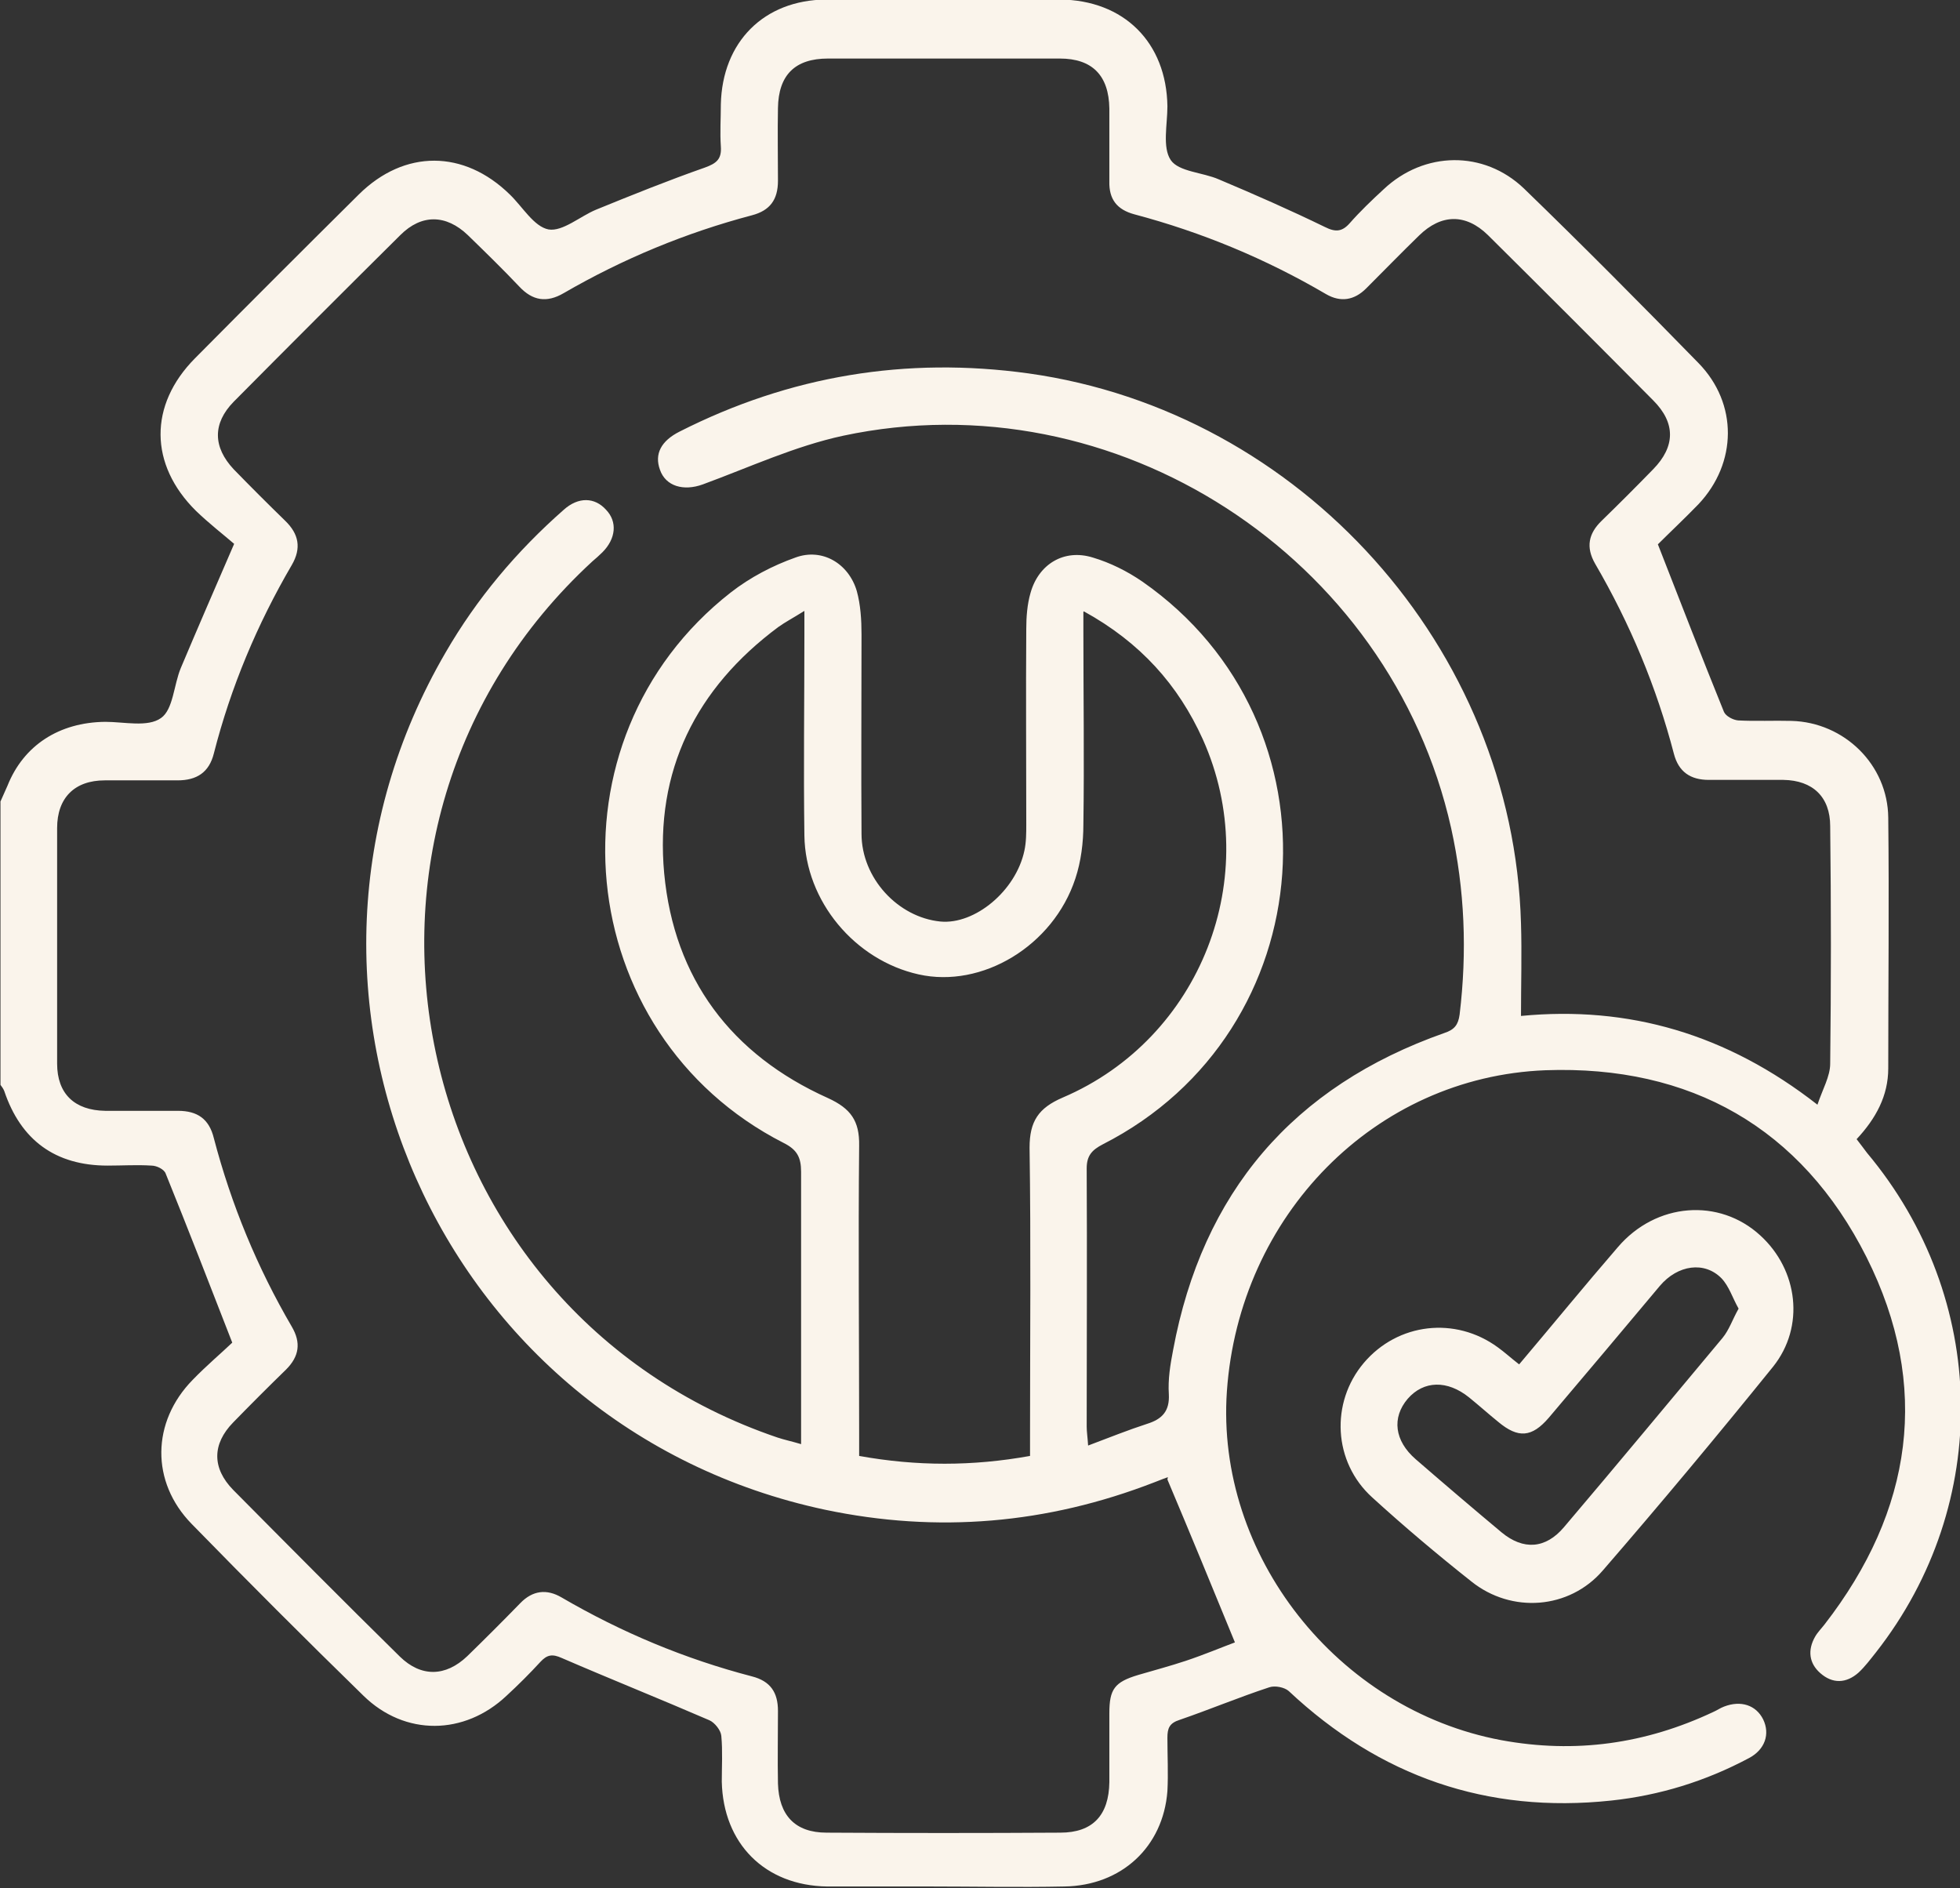
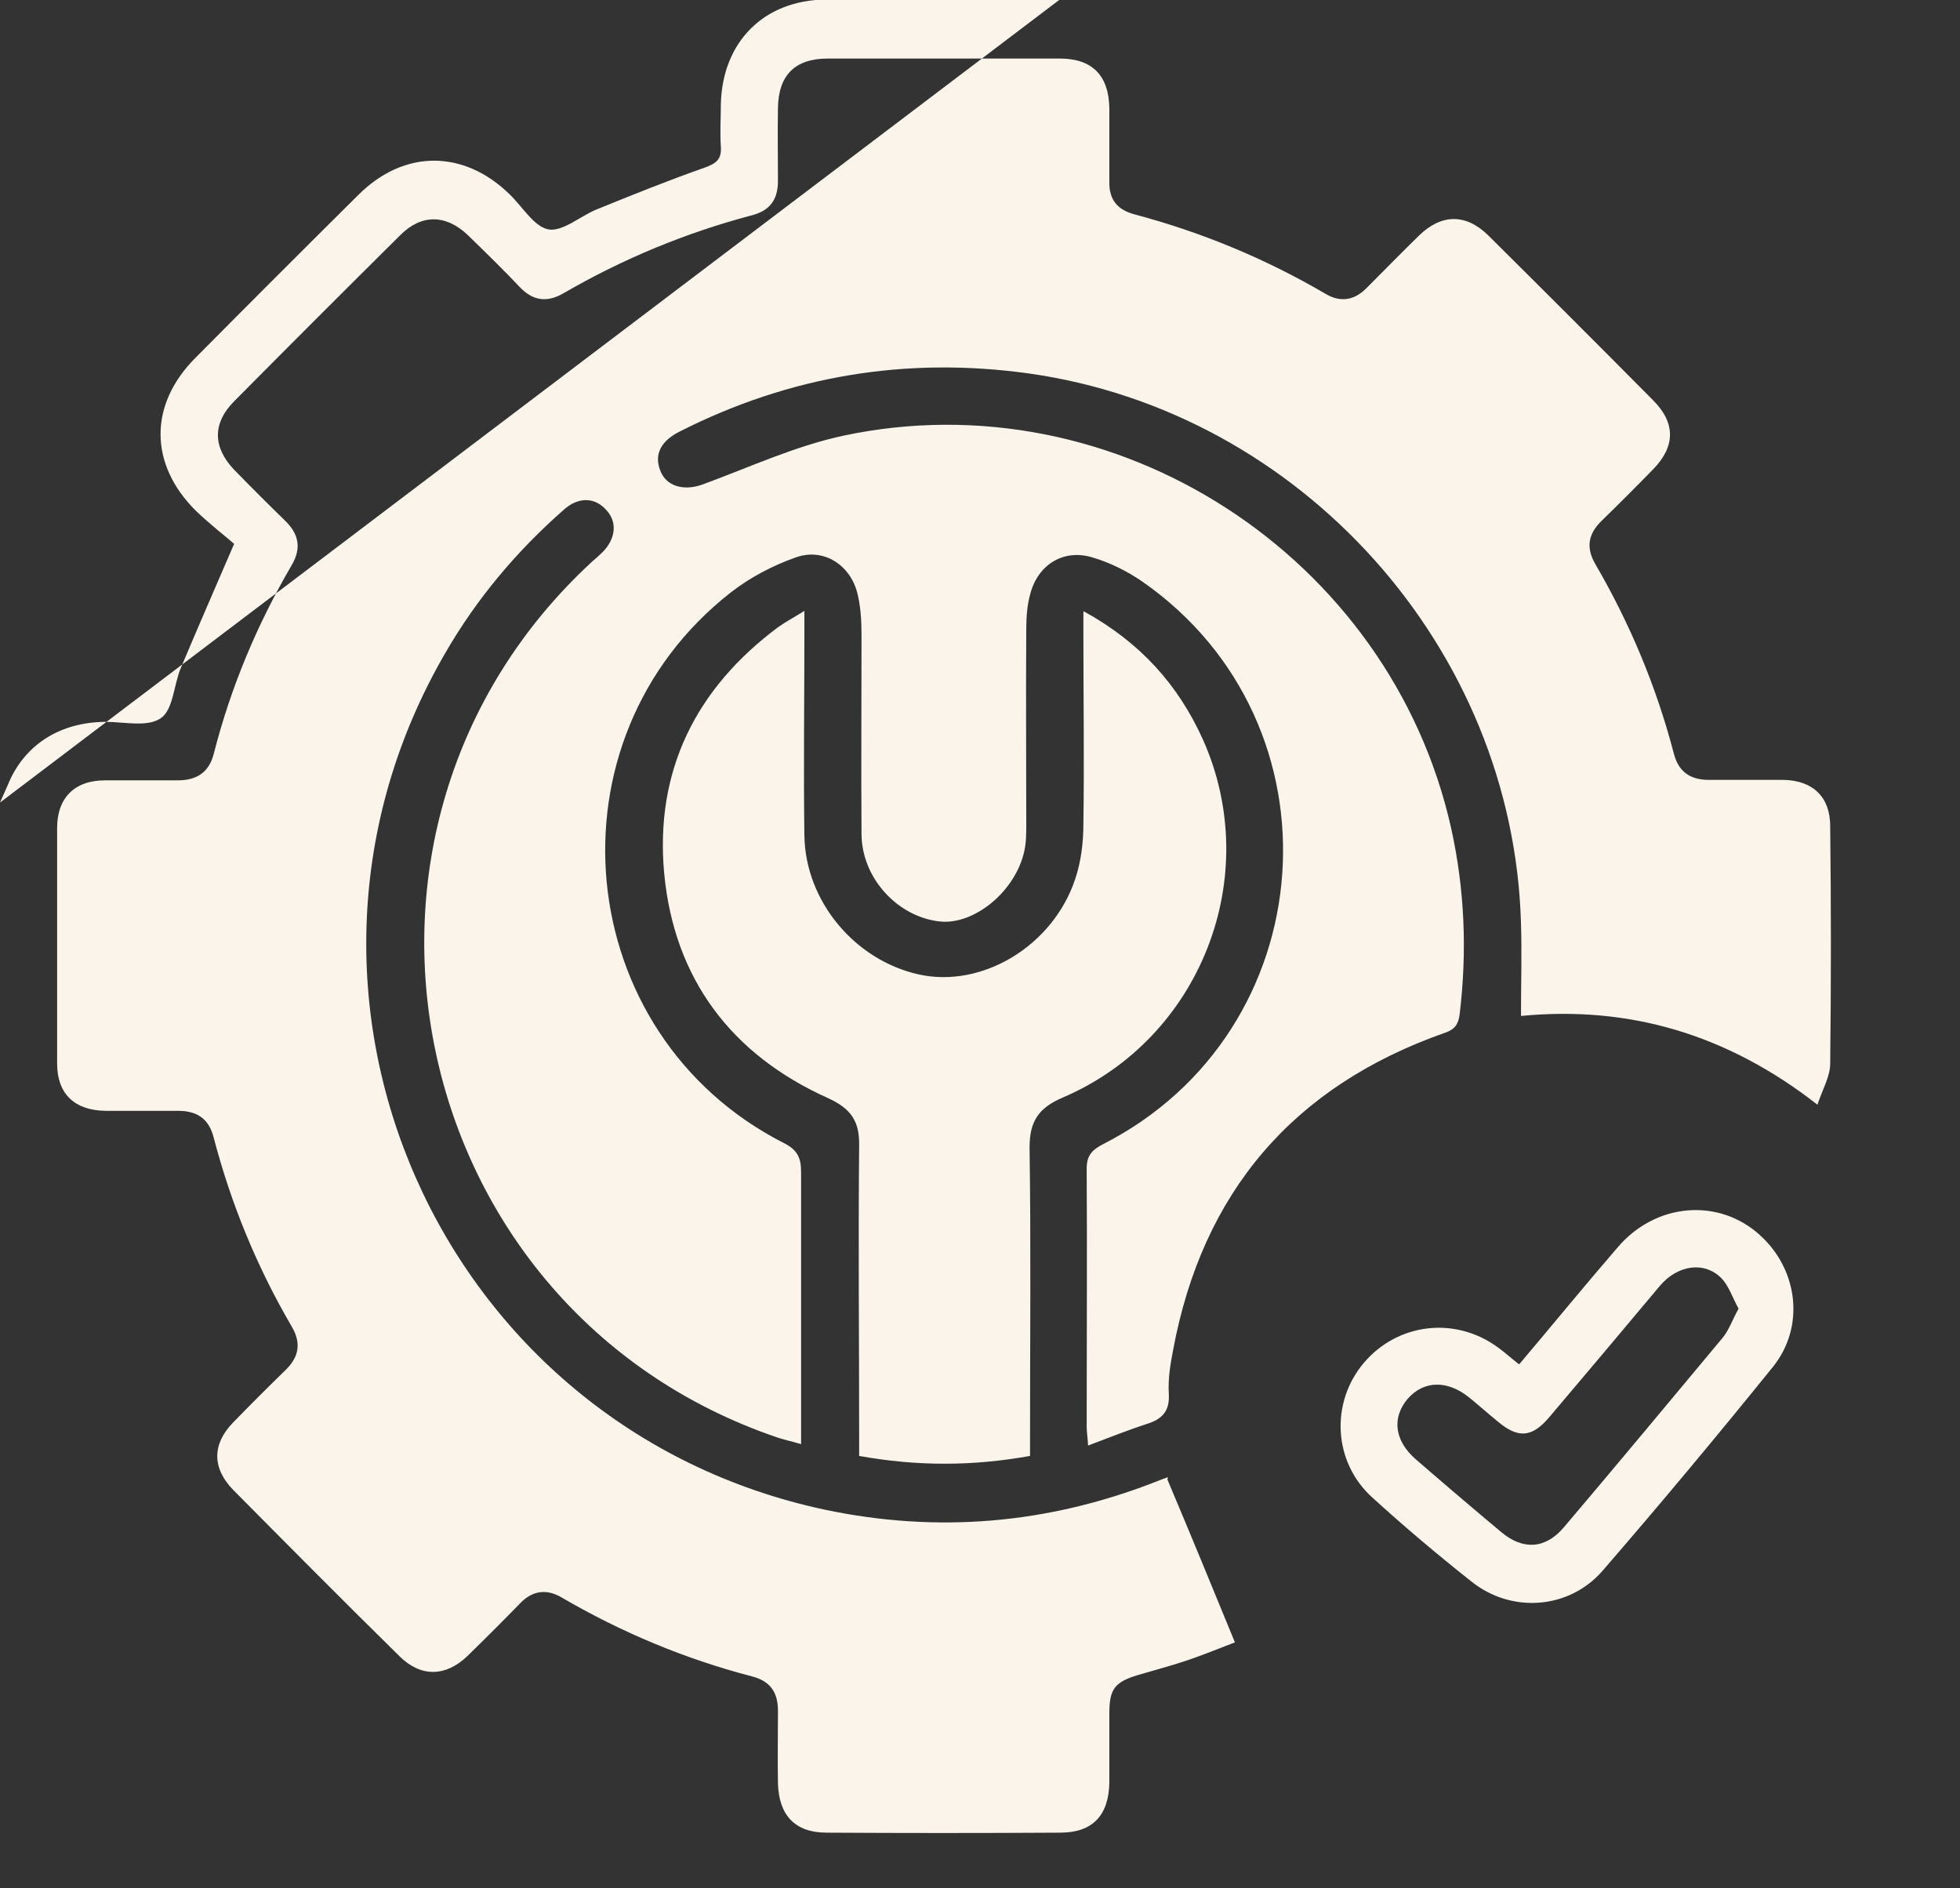
<svg xmlns="http://www.w3.org/2000/svg" width="41.52" viewBox="0 0 41.52 40" height="40">
  <rect x="0" y="0" width="41.52" height="40" fill="#333333" stroke="none" />
-   <path fill="#faf4eb" d="m0 17c.05-.12.11-.24.16-.36.34-.85 1.09-1.34 2.07-1.35.4 0 .9.12 1.18-.08.26-.18.27-.7.42-1.06.35-.83.71-1.66 1.13-2.63-.22-.19-.53-.43-.81-.7-.99-.98-1-2.24-.02-3.23 1.15-1.16 2.31-2.32 3.47-3.47.97-.96 2.23-.95 3.2 0 .27.26.51.68.82.74.3.05.67-.28 1.01-.42.76-.31 1.53-.62 2.3-.89.25-.09.36-.18.34-.45-.02-.3 0-.59 0-.89.03-1.32.91-2.21 2.23-2.22.88-.01 1.76 0 2.64 0h2.31c1.36.01 2.26.91 2.28 2.26 0 .39-.11.87.07 1.14.17.25.68.26 1.02.41.76.32 1.51.65 2.25 1.01.22.11.36.1.52-.08.22-.25.47-.49.72-.72.86-.81 2.12-.83 2.97-.02 1.25 1.21 2.48 2.45 3.7 3.7.84.86.82 2.12 0 2.99-.3.31-.62.61-.86.85.48 1.23.93 2.39 1.4 3.55.04.09.19.17.3.18.38.02.76 0 1.13.01 1.12.03 2.04.93 2.05 2.05.02 1.77 0 3.54 0 5.31 0 .58-.26 1.06-.67 1.5.08.1.15.2.22.29 2.58 3.08 2.66 7.43.19 10.58-.12.15-.23.3-.37.43-.26.23-.55.24-.81.01-.24-.21-.27-.49-.11-.77.05-.09.13-.17.2-.26 1.87-2.41 2.26-5.05.89-7.78-1.38-2.74-3.73-4.07-6.8-3.96-3.62.14-6.49 3.08-6.75 6.8-.24 3.47 2.34 6.74 5.81 7.39 1.57.29 3.06.08 4.5-.6.07-.03.14-.08.22-.11.36-.14.68-.03.83.27.15.31.04.64-.3.82-.92.49-1.89.79-2.92.9-2.63.28-4.9-.51-6.83-2.32-.09-.08-.29-.12-.41-.08-.64.21-1.26.47-1.9.69-.22.07-.26.18-.26.38 0 .38.02.76 0 1.13-.09 1.18-.97 2-2.18 2.02-.96.02-1.92 0-2.88 0-.72 0-1.43 0-2.15 0-1.32-.02-2.2-.91-2.23-2.22 0-.32.02-.65-.01-.97-.01-.12-.14-.28-.25-.33-1.04-.45-2.09-.87-3.13-1.32-.2-.09-.31-.07-.45.08-.23.25-.47.49-.72.72-.89.84-2.15.86-3.03 0-1.23-1.2-2.44-2.41-3.64-3.64-.87-.89-.85-2.16.02-3.05.29-.3.61-.57.84-.79-.49-1.26-.94-2.42-1.41-3.58-.03-.09-.19-.17-.3-.17-.31-.02-.62 0-.93 0-1.11 0-1.84-.54-2.19-1.58-.02-.05-.05-.09-.08-.13 0-2 0-4 0-6zm24.74 14.29s-.17.06-.29.11c-2.27.88-4.59 1.08-6.97.58-8.18-1.74-12.25-10.93-8.04-18.16.66-1.14 1.5-2.14 2.5-3.02.31-.28.66-.27.9 0 .24.25.21.61-.08.9-.07.07-.14.13-.21.19-6.16 5.67-4 15.87 3.92 18.56.15.05.3.08.5.14 0-.19 0-.33 0-.46 0-1.77 0-3.54 0-5.31 0-.31-.09-.47-.37-.61-4.51-2.3-5.11-8.54-1.12-11.66.41-.32.89-.57 1.37-.74.57-.21 1.13.13 1.3.71.08.29.1.61.1.92 0 1.41-.01 2.81 0 4.22 0 .94.77 1.77 1.67 1.86.73.07 1.6-.65 1.78-1.5.04-.18.04-.38.04-.56 0-1.38-.01-2.76 0-4.14 0-.25.02-.52.09-.76.17-.61.71-.94 1.32-.75.37.11.73.29 1.05.51 4.32 3.01 3.86 9.53-.84 11.92-.23.12-.34.24-.34.51.01 1.82 0 3.65 0 5.47 0 .11.02.23.03.4.45-.17.85-.33 1.25-.46.32-.1.48-.27.46-.63-.02-.31.03-.62.09-.93.62-3.34 2.54-5.59 5.75-6.72.21-.07.29-.17.32-.39.16-1.33.11-2.64-.18-3.95-1.29-5.76-7.11-9.54-12.88-8.31-1.02.22-1.99.67-2.97 1.03-.41.15-.79.04-.91-.31-.12-.33.02-.61.42-.81 2.33-1.18 4.79-1.59 7.39-1.23 5.77.81 10.27 5.82 10.43 11.65.02.64 0 1.29 0 1.96 2.28-.22 4.36.38 6.28 1.88.11-.33.27-.6.27-.87.02-1.68.02-3.35 0-5.03 0-.62-.37-.97-.99-.98-.53 0-1.05 0-1.58 0-.39 0-.64-.17-.74-.55-.37-1.42-.93-2.76-1.67-4.03-.2-.35-.14-.64.14-.91.37-.36.73-.72 1.09-1.09.47-.48.48-.98 0-1.46-1.16-1.17-2.33-2.34-3.5-3.5-.47-.46-.99-.45-1.46.01-.38.37-.75.75-1.12 1.12-.25.25-.54.3-.85.12-1.28-.75-2.63-1.31-4.06-1.69-.37-.1-.54-.32-.53-.7 0-.51 0-1.03 0-1.54-.01-.7-.36-1.06-1.05-1.06-1.64 0-3.27 0-4.91 0-.7 0-1.05.35-1.06 1.05-.01.51 0 1.03 0 1.54 0 .4-.17.63-.55.73-1.4.37-2.73.92-3.99 1.65-.36.21-.66.16-.94-.14-.35-.37-.72-.73-1.09-1.09-.46-.44-.98-.45-1.43 0-1.18 1.17-2.36 2.35-3.53 3.53-.45.46-.44.96 0 1.43.36.37.72.73 1.09 1.09.29.28.35.58.14.94-.73 1.25-1.29 2.58-1.65 3.99-.1.4-.36.57-.77.57-.51 0-1.03 0-1.54 0-.64 0-1.01.37-1.01 1.01v4.99c0 .64.37.99 1.02 1h1.54c.41 0 .66.17.76.58.37 1.41.92 2.74 1.65 3.99.2.34.16.63-.12.91-.38.37-.75.74-1.12 1.12-.45.46-.45.97 0 1.43 1.17 1.18 2.34 2.36 3.53 3.53.45.44.97.43 1.43-.01.38-.37.75-.74 1.12-1.12.26-.27.56-.31.88-.12 1.27.74 2.61 1.3 4.03 1.67.39.1.55.34.55.73 0 .51-.01 1.03 0 1.54.02.67.36 1.04 1.03 1.04 1.65.01 3.3.01 4.95 0 .69 0 1.03-.37 1.04-1.07 0-.49 0-.97 0-1.46 0-.51.11-.66.61-.81.34-.1.68-.19 1.01-.3.39-.13.77-.29 1.04-.39-.48-1.17-.94-2.29-1.43-3.45zm-1.79-18.33v.41c0 1.36.02 2.73 0 4.09 0 .39-.05.79-.17 1.15-.47 1.43-1.98 2.33-3.32 2.03-1.35-.3-2.4-1.55-2.42-2.94-.02-1.42 0-2.84 0-4.26 0-.14 0-.28 0-.5-.24.15-.41.24-.55.34-1.75 1.3-2.62 3.05-2.42 5.22.21 2.23 1.42 3.84 3.47 4.76.48.22.67.48.66 1.01-.02 2.04 0 4.08 0 6.12v.45c1.22.22 2.4.22 3.62 0v-.45c0-2.03.02-4.05-.01-6.08 0-.56.19-.84.7-1.06 2.93-1.25 4.27-4.69 2.97-7.59-.52-1.15-1.32-2.05-2.52-2.71zm9.24 15.93c.71-.84 1.38-1.66 2.08-2.47.81-.95 2.15-1.05 3.02-.25.8.73.95 1.93.27 2.78-1.18 1.46-2.38 2.9-3.61 4.32-.71.82-1.93.91-2.78.23-.72-.57-1.42-1.16-2.1-1.78-.83-.75-.89-2.01-.18-2.85.72-.85 1.94-.99 2.84-.33.14.1.27.22.45.36zm4.64-1.17c-.13-.23-.2-.47-.36-.64-.36-.37-.93-.29-1.31.16-.78.93-1.56 1.86-2.35 2.79-.36.42-.65.44-1.07.09-.21-.17-.41-.35-.62-.52-.46-.37-.96-.36-1.3.03-.34.4-.28.89.17 1.28.6.52 1.21 1.04 1.82 1.55.46.38.93.35 1.32-.11 1.13-1.33 2.24-2.67 3.36-4.01.14-.17.21-.39.34-.62z" />
+   <path fill="#faf4eb" d="m0 17c.05-.12.11-.24.16-.36.34-.85 1.09-1.34 2.07-1.35.4 0 .9.12 1.18-.08.26-.18.27-.7.42-1.06.35-.83.71-1.66 1.13-2.63-.22-.19-.53-.43-.81-.7-.99-.98-1-2.24-.02-3.23 1.15-1.16 2.31-2.32 3.47-3.47.97-.96 2.23-.95 3.2 0 .27.26.51.68.82.74.3.05.67-.28 1.01-.42.76-.31 1.53-.62 2.3-.89.25-.09.36-.18.34-.45-.02-.3 0-.59 0-.89.03-1.32.91-2.21 2.23-2.22.88-.01 1.76 0 2.64 0h2.31zm24.74 14.29s-.17.06-.29.11c-2.27.88-4.59 1.08-6.97.58-8.18-1.74-12.25-10.93-8.04-18.16.66-1.14 1.5-2.14 2.5-3.02.31-.28.66-.27.9 0 .24.25.21.61-.08.9-.07.07-.14.13-.21.19-6.16 5.67-4 15.87 3.92 18.56.15.05.3.08.5.14 0-.19 0-.33 0-.46 0-1.77 0-3.54 0-5.31 0-.31-.09-.47-.37-.61-4.51-2.3-5.11-8.54-1.12-11.66.41-.32.89-.57 1.37-.74.57-.21 1.13.13 1.3.71.08.29.1.61.1.92 0 1.41-.01 2.81 0 4.22 0 .94.77 1.77 1.67 1.86.73.07 1.6-.65 1.78-1.5.04-.18.04-.38.04-.56 0-1.38-.01-2.76 0-4.14 0-.25.02-.52.09-.76.17-.61.71-.94 1.32-.75.37.11.73.29 1.05.51 4.32 3.01 3.86 9.53-.84 11.92-.23.12-.34.24-.34.51.01 1.82 0 3.65 0 5.47 0 .11.02.23.03.4.45-.17.85-.33 1.25-.46.32-.1.48-.27.46-.63-.02-.31.03-.62.09-.93.62-3.34 2.54-5.59 5.75-6.72.21-.07.29-.17.32-.39.16-1.33.11-2.64-.18-3.95-1.29-5.76-7.11-9.54-12.88-8.31-1.02.22-1.99.67-2.97 1.03-.41.15-.79.04-.91-.31-.12-.33.02-.61.42-.81 2.33-1.18 4.79-1.59 7.39-1.23 5.77.81 10.27 5.82 10.43 11.65.02.64 0 1.29 0 1.96 2.28-.22 4.36.38 6.28 1.88.11-.33.27-.6.27-.87.02-1.68.02-3.35 0-5.03 0-.62-.37-.97-.99-.98-.53 0-1.05 0-1.58 0-.39 0-.64-.17-.74-.55-.37-1.42-.93-2.76-1.67-4.03-.2-.35-.14-.64.14-.91.37-.36.73-.72 1.09-1.09.47-.48.48-.98 0-1.46-1.16-1.17-2.33-2.34-3.5-3.5-.47-.46-.99-.45-1.46.01-.38.37-.75.75-1.12 1.12-.25.25-.54.3-.85.12-1.28-.75-2.63-1.31-4.06-1.69-.37-.1-.54-.32-.53-.7 0-.51 0-1.03 0-1.54-.01-.7-.36-1.06-1.05-1.06-1.64 0-3.27 0-4.91 0-.7 0-1.05.35-1.06 1.05-.01.51 0 1.03 0 1.54 0 .4-.17.63-.55.73-1.4.37-2.73.92-3.99 1.65-.36.21-.66.16-.94-.14-.35-.37-.72-.73-1.09-1.09-.46-.44-.98-.45-1.43 0-1.18 1.17-2.36 2.35-3.53 3.53-.45.46-.44.96 0 1.43.36.37.72.73 1.09 1.09.29.28.35.58.14.94-.73 1.25-1.29 2.58-1.65 3.99-.1.4-.36.57-.77.57-.51 0-1.03 0-1.54 0-.64 0-1.01.37-1.01 1.01v4.99c0 .64.37.99 1.02 1h1.54c.41 0 .66.17.76.58.37 1.41.92 2.74 1.65 3.99.2.34.16.63-.12.91-.38.37-.75.74-1.12 1.12-.45.46-.45.97 0 1.43 1.17 1.18 2.34 2.36 3.53 3.53.45.44.97.43 1.43-.01.38-.37.75-.74 1.12-1.12.26-.27.56-.31.88-.12 1.27.74 2.61 1.3 4.03 1.67.39.1.55.34.55.73 0 .51-.01 1.03 0 1.54.02.67.36 1.04 1.03 1.04 1.65.01 3.3.01 4.95 0 .69 0 1.03-.37 1.04-1.07 0-.49 0-.97 0-1.46 0-.51.11-.66.61-.81.34-.1.68-.19 1.01-.3.39-.13.77-.29 1.04-.39-.48-1.17-.94-2.29-1.43-3.45zm-1.79-18.33v.41c0 1.36.02 2.73 0 4.09 0 .39-.05.79-.17 1.15-.47 1.43-1.98 2.33-3.32 2.03-1.35-.3-2.4-1.55-2.42-2.94-.02-1.42 0-2.84 0-4.26 0-.14 0-.28 0-.5-.24.15-.41.24-.55.34-1.75 1.3-2.62 3.05-2.42 5.22.21 2.23 1.42 3.84 3.47 4.76.48.22.67.48.66 1.01-.02 2.04 0 4.08 0 6.12v.45c1.22.22 2.4.22 3.62 0v-.45c0-2.03.02-4.05-.01-6.08 0-.56.19-.84.7-1.06 2.93-1.25 4.27-4.69 2.97-7.59-.52-1.15-1.32-2.05-2.52-2.71zm9.24 15.93c.71-.84 1.38-1.66 2.08-2.47.81-.95 2.15-1.05 3.02-.25.8.73.95 1.93.27 2.78-1.18 1.46-2.38 2.9-3.61 4.32-.71.82-1.93.91-2.78.23-.72-.57-1.42-1.16-2.1-1.78-.83-.75-.89-2.01-.18-2.85.72-.85 1.94-.99 2.84-.33.14.1.27.22.45.36zm4.64-1.17c-.13-.23-.2-.47-.36-.64-.36-.37-.93-.29-1.31.16-.78.93-1.56 1.86-2.35 2.79-.36.42-.65.44-1.07.09-.21-.17-.41-.35-.62-.52-.46-.37-.96-.36-1.3.03-.34.4-.28.89.17 1.28.6.52 1.21 1.04 1.82 1.55.46.38.93.35 1.32-.11 1.13-1.33 2.24-2.67 3.36-4.01.14-.17.21-.39.34-.62z" />
</svg>